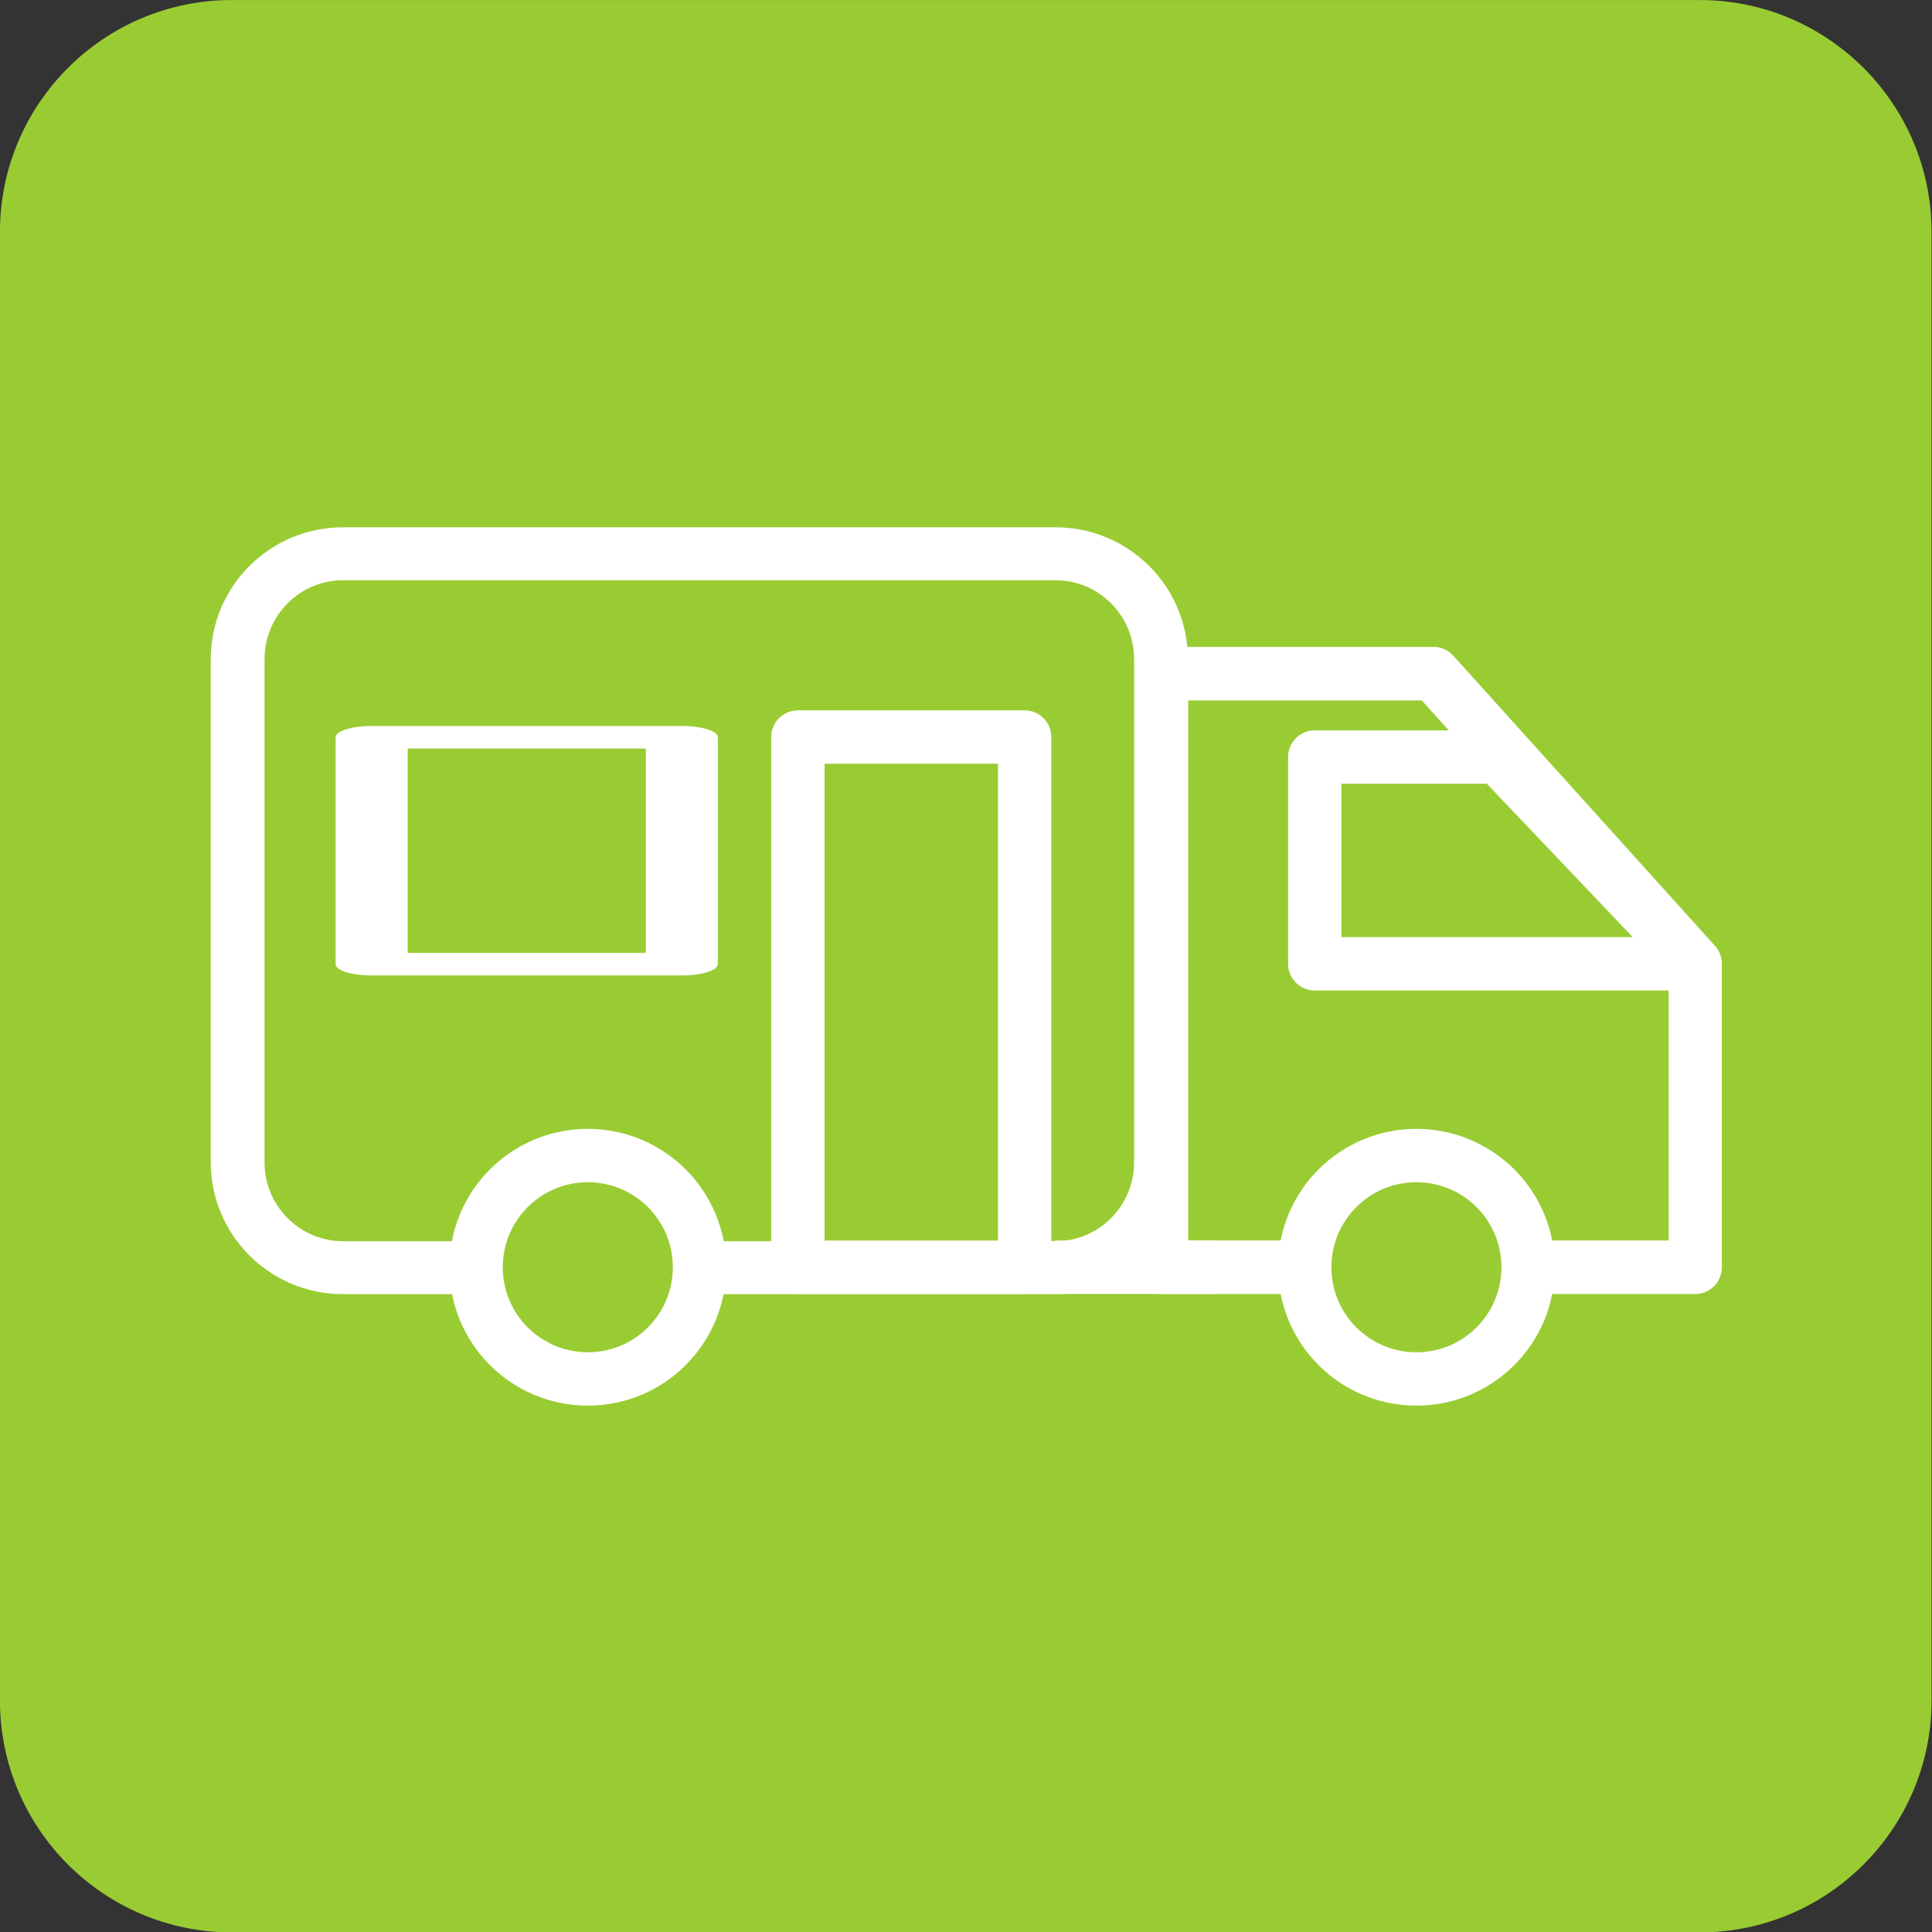
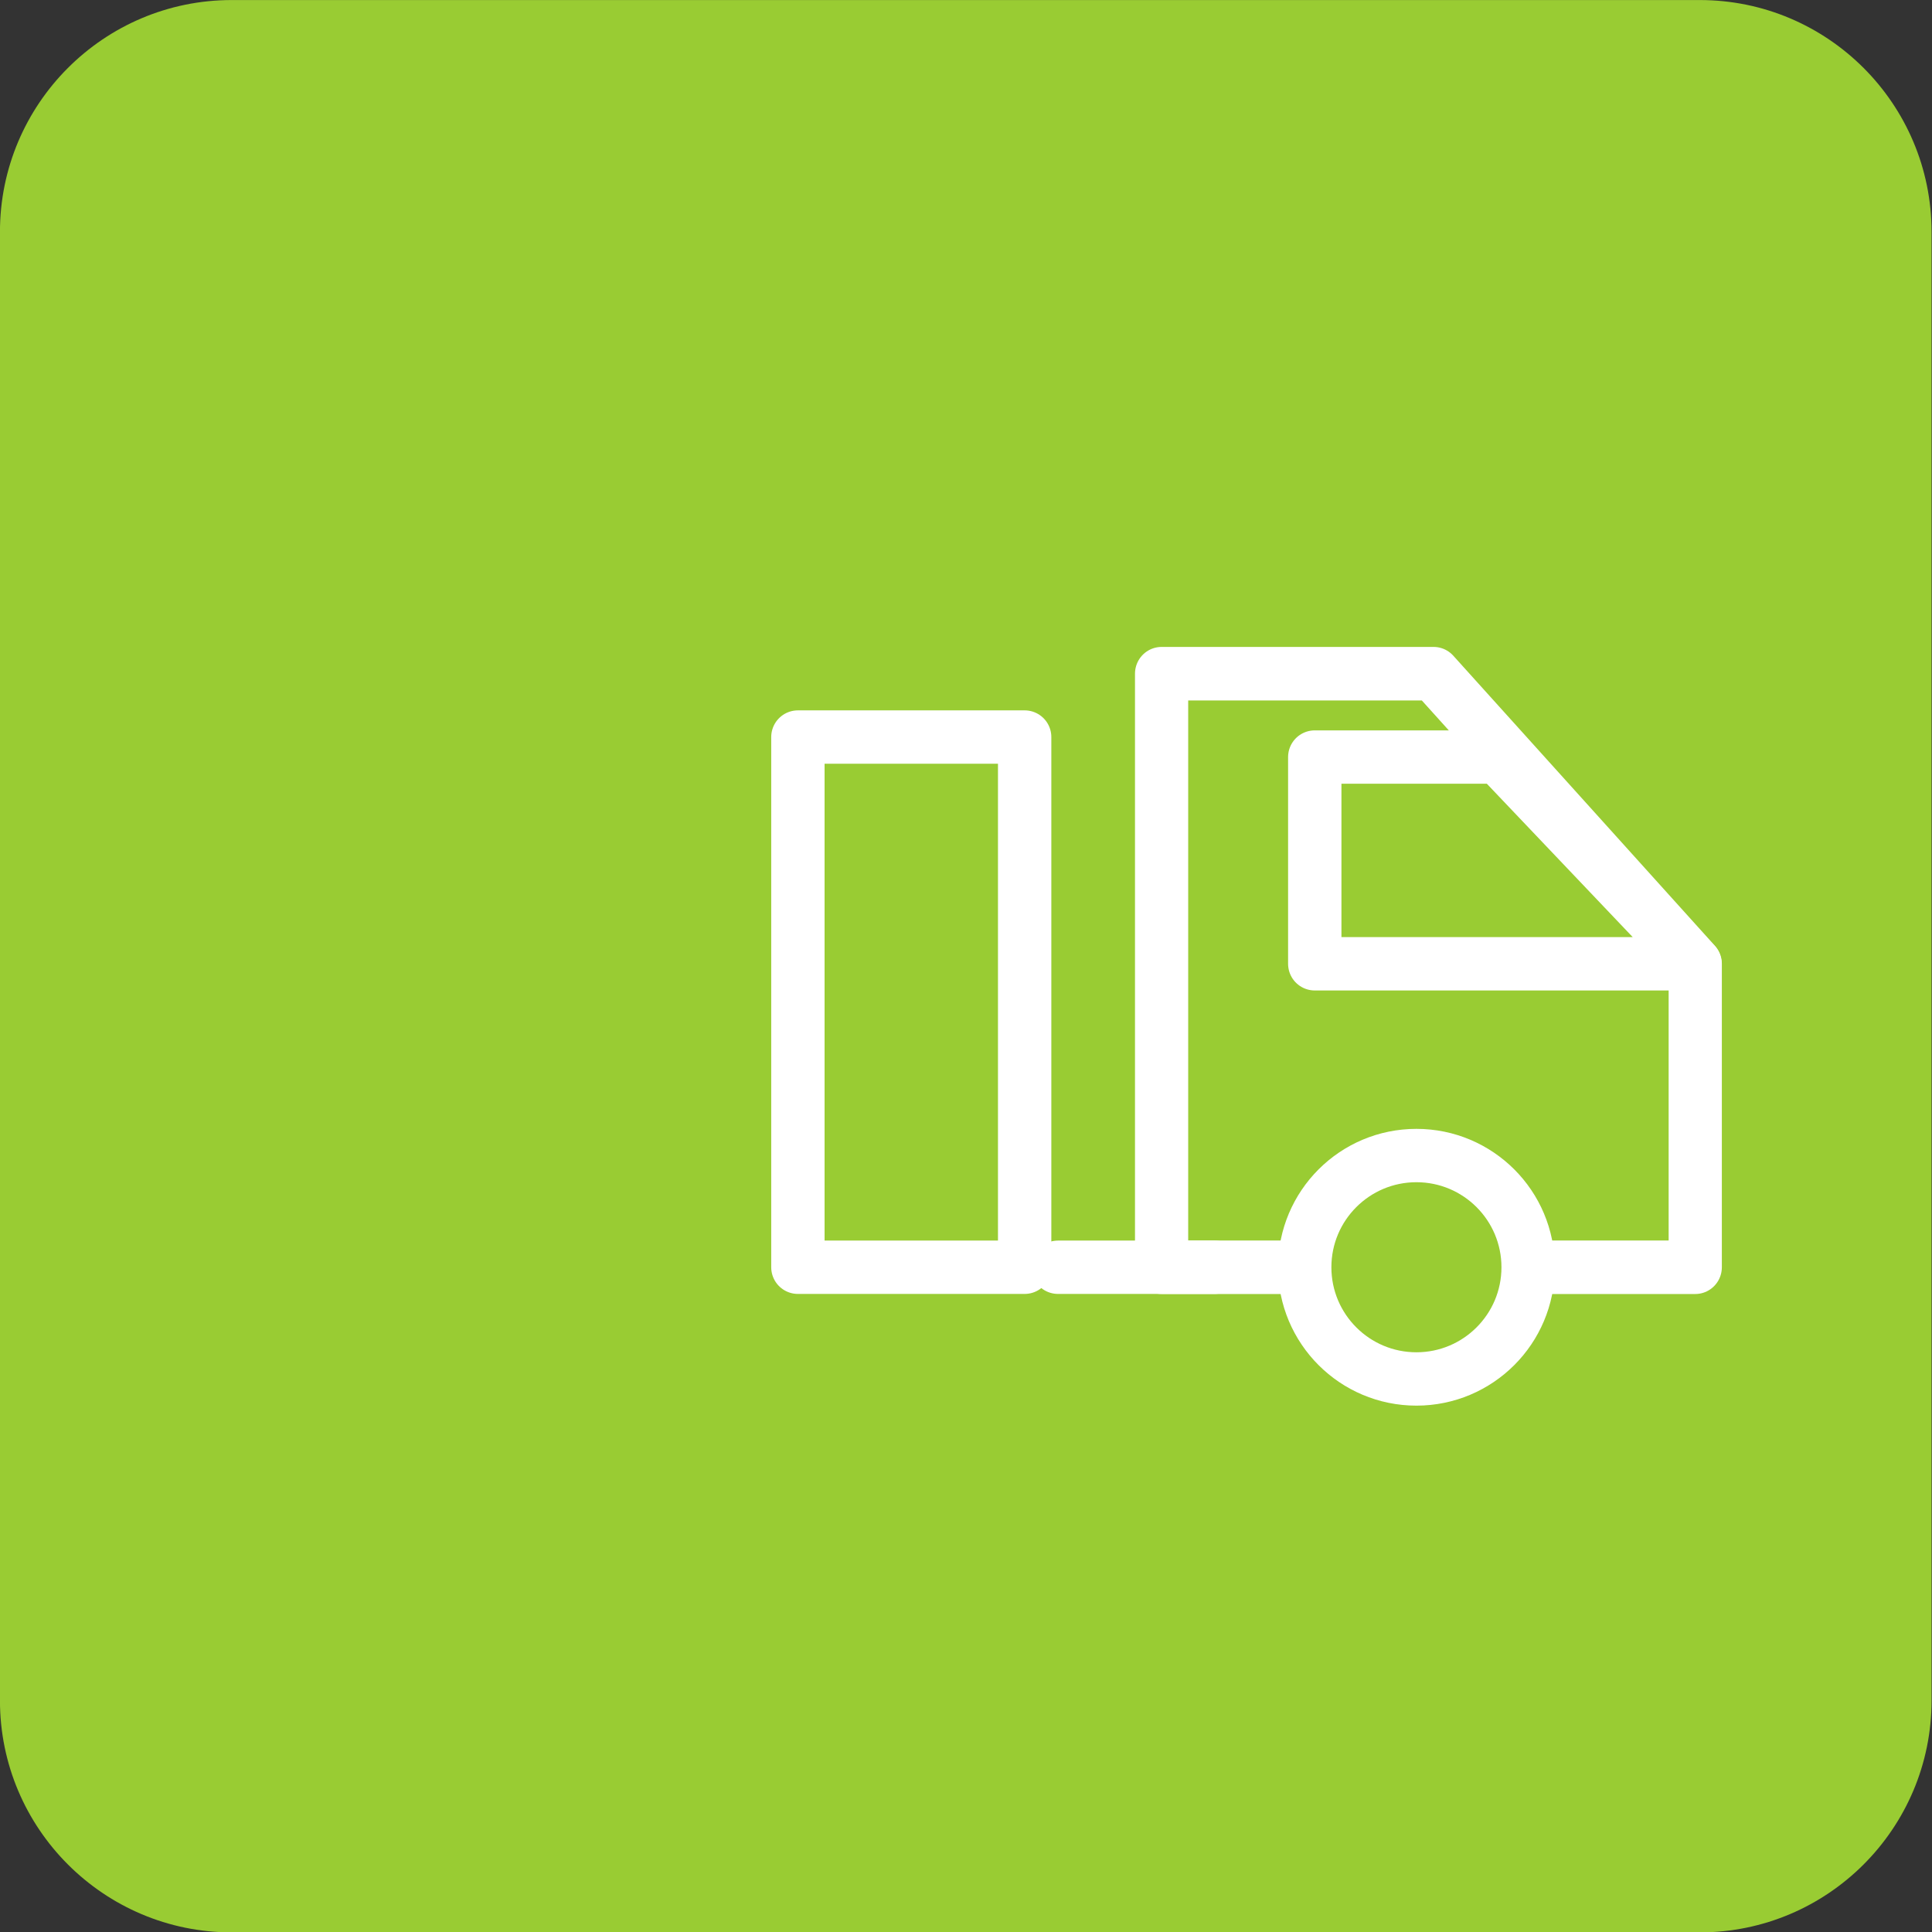
<svg xmlns="http://www.w3.org/2000/svg" width="100%" height="100%" viewBox="0 0 500 500" xml:space="preserve" style="fill-rule:evenodd;clip-rule:evenodd;stroke-linecap:round;stroke-linejoin:round;stroke-miterlimit:1.5;">
  <rect x="0" y="0" width="500" height="500" fill="#333333" stroke="none" />
  <g transform="matrix(1.179,0,0,1.279,-58.962,-63.939)">
    <path d="M474,96.92C474,71.024 451.201,50 423.12,50L100.88,50C72.799,50 50,71.024 50,96.92L50,394.08C50,419.976 72.799,441 100.88,441L423.12,441C451.201,441 474,419.976 474,394.08L474,96.92Z" style="fill:rgb(153,204,51);" />
  </g>
  <g id="Campervan" transform="matrix(0.863,0,0,0.863,28.717,28.502)">
    <g id="body" transform="matrix(0.975,0,0,0.96,4.838,10.166)">
-       <path d="M318,160.913C318,142.748 303.49,128 285.617,128L66.383,128C48.51,128 34,142.748 34,160.913L34,318.087C34,336.252 48.51,351 66.383,351L285.617,351C303.49,351 318,336.252 318,318.087L318,160.913Z" style="fill:none;stroke:white;stroke-width:16.54px;" />
-     </g>
+       </g>
    <g transform="matrix(1,0,0,1,-284,0)">
      <rect x="490" y="188" width="68" height="159" style="fill:none;stroke:white;stroke-width:16px;" />
    </g>
    <g transform="matrix(1.368,0,0,0.428,-592.147,107.597)">
-       <rect x="490" y="188" width="68" height="159" style="fill:none;stroke:white;stroke-width:15.79px;" />
-     </g>
+       </g>
    <g transform="matrix(0.994,0,0,1,2.95,0)">
      <path d="M475,256L396.062,169L314,169L314,347L475,347L475,256Z" style="fill:none;stroke:white;stroke-width:16.05px;" />
    </g>
    <path d="M416.031,194L475,256L361,256L361,194L416.031,194Z" style="fill:none;stroke:white;stroke-width:16px;" />
    <g transform="matrix(1,0,0,1,59,91)">
      <path d="M225,256L272,256" style="fill:none;stroke:white;stroke-width:16px;" />
    </g>
-     <circle cx="143" cy="347" r="33.5" style="fill:rgb(153,204,51);stroke:white;stroke-width:16px;" />
    <g transform="matrix(1,0,0,1,248.485,0)">
      <circle cx="143" cy="347" r="33.5" style="fill:rgb(153,204,51);stroke:white;stroke-width:16px;" />
    </g>
  </g>
</svg>